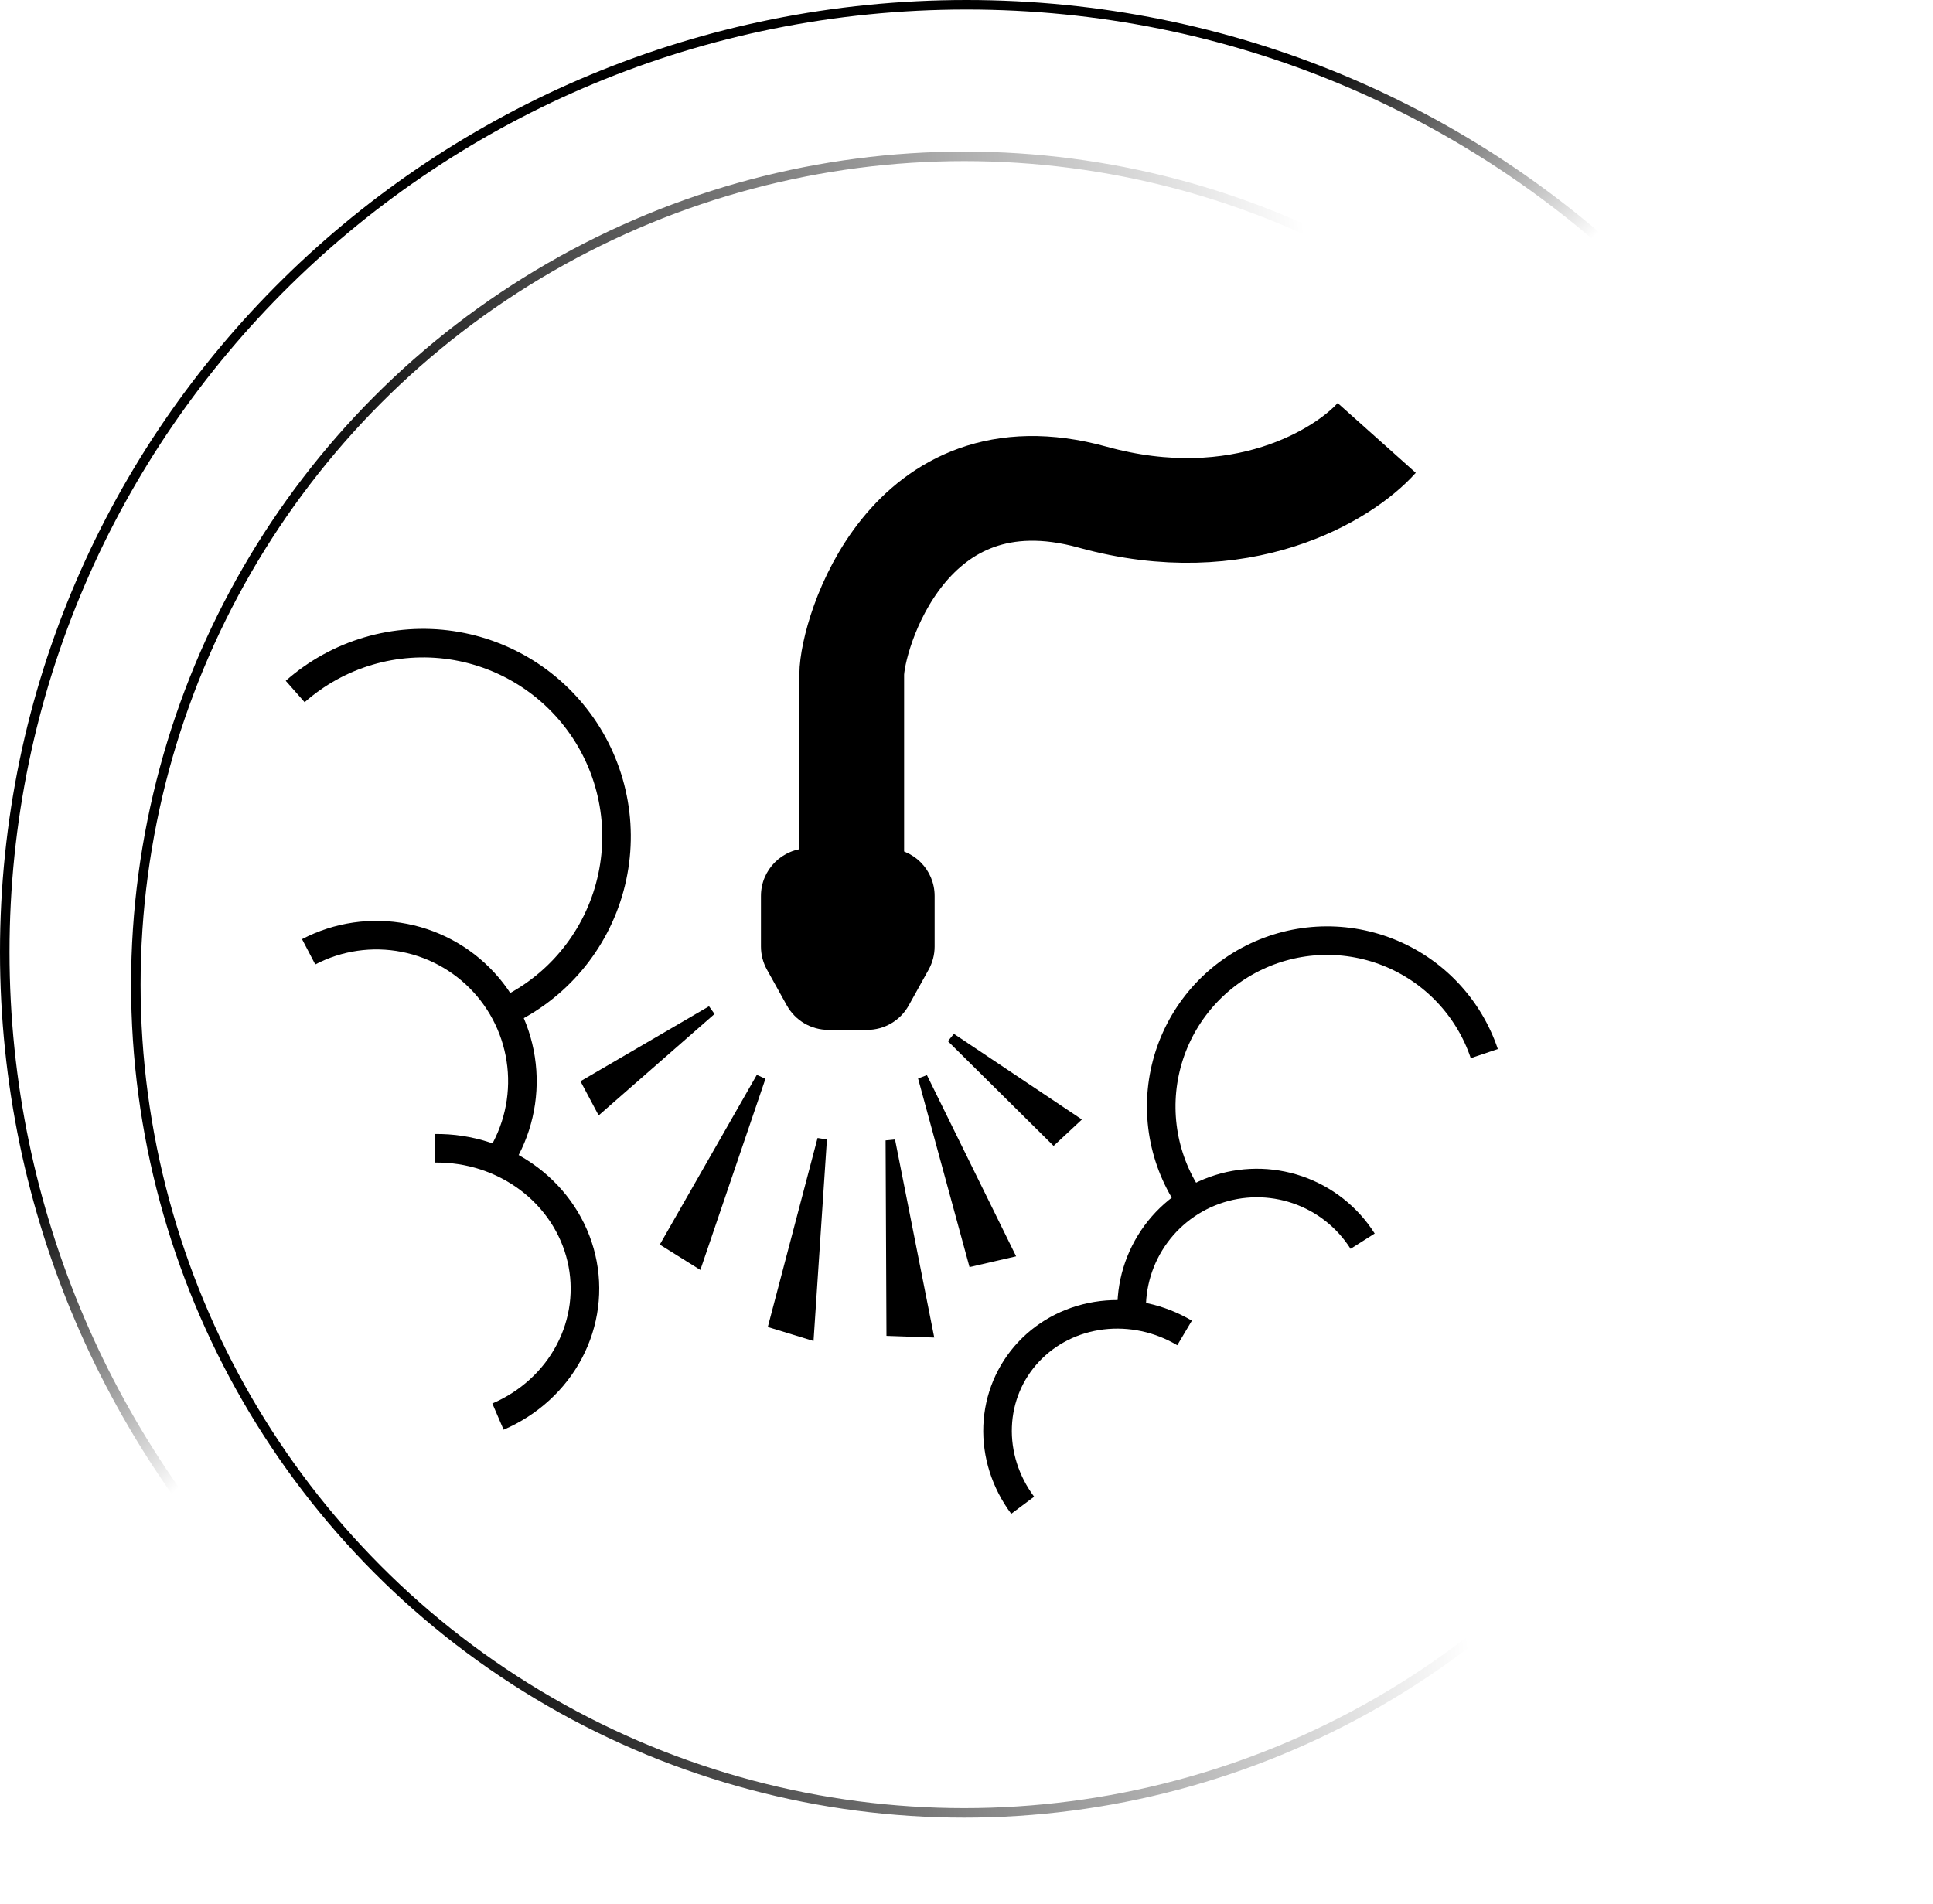
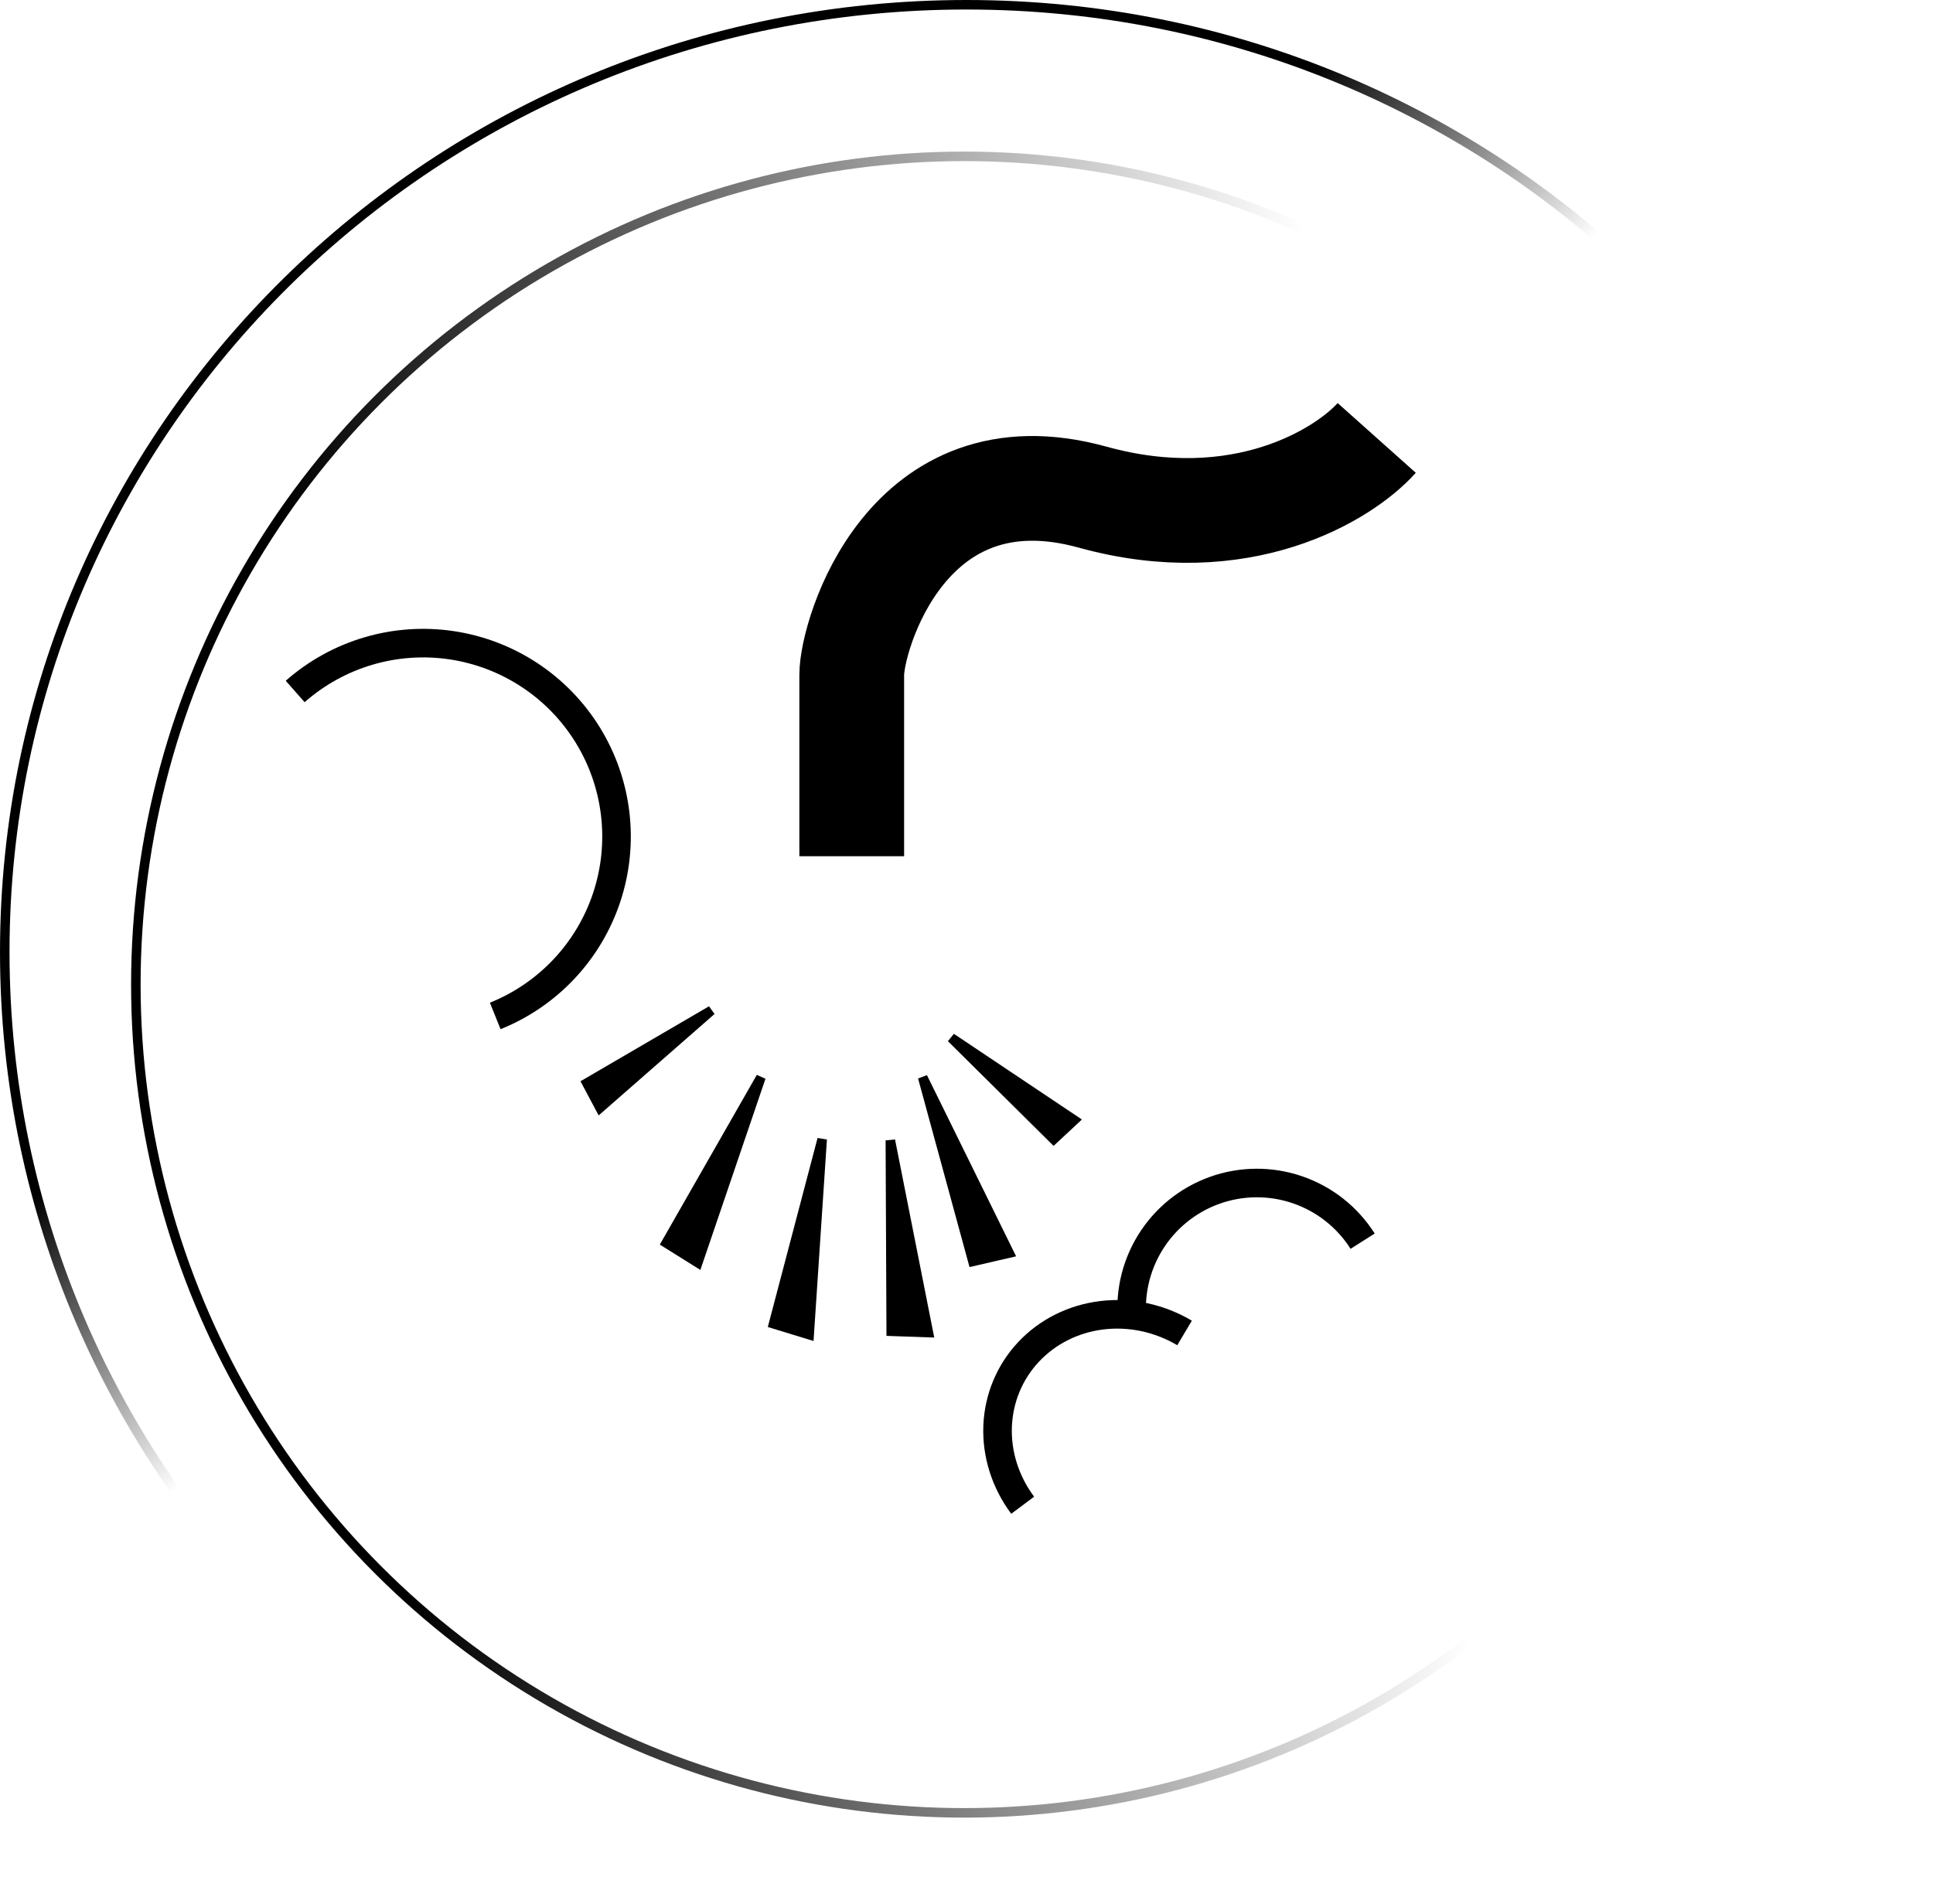
<svg xmlns="http://www.w3.org/2000/svg" width="203" height="200" viewBox="0 0 203 200" fill="none">
  <path d="M202.5 100C202.5 154.945 157.288 199.5 101.5 199.5C45.712 199.5 0.5 154.945 0.5 100C0.5 45.055 45.712 0.5 101.5 0.5C157.288 0.5 202.5 45.055 202.5 100Z" stroke="url(#paint0_linear_315_625)" />
  <circle cx="101.266" cy="103.422" r="87" stroke="url(#paint1_linear_315_625)" />
  <path d="M89.448 89.939C89.448 84.965 89.448 74.188 89.448 70.871C89.448 66.726 95.251 46.829 114.734 52.218C130.32 56.529 141.125 49.869 144.58 46" stroke="black" stroke-width="11" />
-   <path d="M79.914 94.111C79.914 91.35 82.152 89.111 84.914 89.111H93.153C95.914 89.111 98.153 91.35 98.153 94.111V99.422C98.153 100.272 97.936 101.108 97.524 101.851L95.436 105.608C94.555 107.195 92.882 108.179 91.066 108.179H87.001C85.185 108.179 83.512 107.195 82.63 105.608L80.543 101.851C80.13 101.108 79.914 100.272 79.914 99.422V94.111Z" fill="black" />
  <path d="M52.008 106.714C54.754 105.61 57.225 103.921 59.249 101.763C61.274 99.605 62.802 97.031 63.728 94.22C64.653 91.41 64.954 88.431 64.608 85.493C64.262 82.554 63.279 79.727 61.726 77.208C60.173 74.689 58.089 72.54 55.619 70.911C53.149 69.282 50.353 68.212 47.427 67.776C44.5 67.34 41.514 67.549 38.676 68.388C35.839 69.227 33.219 70.676 31 72.633" stroke="black" stroke-width="3" />
-   <path d="M51.73 122.855C53.843 120.079 54.946 116.665 54.858 113.178C54.77 109.69 53.495 106.337 51.245 103.672C48.994 101.006 45.902 99.187 42.479 98.516C39.055 97.844 35.505 98.359 32.414 99.977" stroke="black" stroke-width="3" />
-   <path d="M52.296 148.801C55.55 147.403 58.197 144.985 59.792 141.955C61.388 138.925 61.836 135.466 61.059 132.159C60.283 128.853 58.331 125.901 55.53 123.798C52.729 121.696 49.251 120.572 45.679 120.614" stroke="black" stroke-width="3" />
-   <path d="M125.662 126.974C124.095 124.977 122.985 122.662 122.406 120.192C121.828 117.721 121.797 115.154 122.315 112.669C122.832 110.185 123.886 107.844 125.403 105.81C126.92 103.776 128.863 102.097 131.096 100.893C133.33 99.688 135.799 98.985 138.332 98.834C140.865 98.683 143.4 99.088 145.761 100.019C148.121 100.95 150.25 102.386 151.997 104.226C153.745 106.066 155.07 108.265 155.879 110.67" stroke="black" stroke-width="3" />
  <path d="M118.946 139.082C118.567 136.114 119.212 133.106 120.773 130.553C122.334 128.001 124.718 126.057 127.533 125.042C130.347 124.028 133.423 124.003 136.254 124.972C139.085 125.941 141.5 127.846 143.102 130.373" stroke="black" stroke-width="3" />
  <path d="M107.4 158.11C105.583 155.676 104.654 152.746 104.768 149.811C104.882 146.876 106.033 144.115 108.028 141.992C110.022 139.869 112.738 138.514 115.72 138.153C118.701 137.793 121.767 138.449 124.401 140.013" stroke="black" stroke-width="3" />
-   <path d="M69.965 130.562L79.914 113.152L73.281 132.635L69.965 130.562Z" fill="black" stroke="black" />
+   <path d="M69.965 130.562L79.914 113.152L73.281 132.635Z" fill="black" stroke="black" />
  <path d="M81.239 139.051L86.343 119.659L84.979 140.195L81.239 139.051Z" fill="black" stroke="black" />
  <path d="M93.593 139.837L93.504 119.785L97.501 139.974L93.593 139.837Z" fill="black" stroke="black" />
  <path d="M102.173 132.498L96.897 113.153L105.984 131.619L102.173 132.498Z" fill="black" stroke="black" />
  <path d="M110.657 119.671L99.899 109.009L112.817 117.657L110.657 119.671Z" fill="black" stroke="black" />
  <path d="M61.628 113.764L74.712 106.132L63.015 116.372L61.628 113.764Z" fill="black" stroke="black" />
  <defs>
    <linearGradient id="paint0_linear_315_625" x1="13.92" y1="116.571" x2="35.762" y2="141.268" gradientUnits="userSpaceOnUse">
      <stop />
      <stop offset="1" stop-opacity="0" />
    </linearGradient>
    <linearGradient id="paint1_linear_315_625" x1="25.766" y1="117.922" x2="146.266" y2="103.922" gradientUnits="userSpaceOnUse">
      <stop offset="0.088" />
      <stop offset="1" stop-opacity="0" />
    </linearGradient>
  </defs>
</svg>